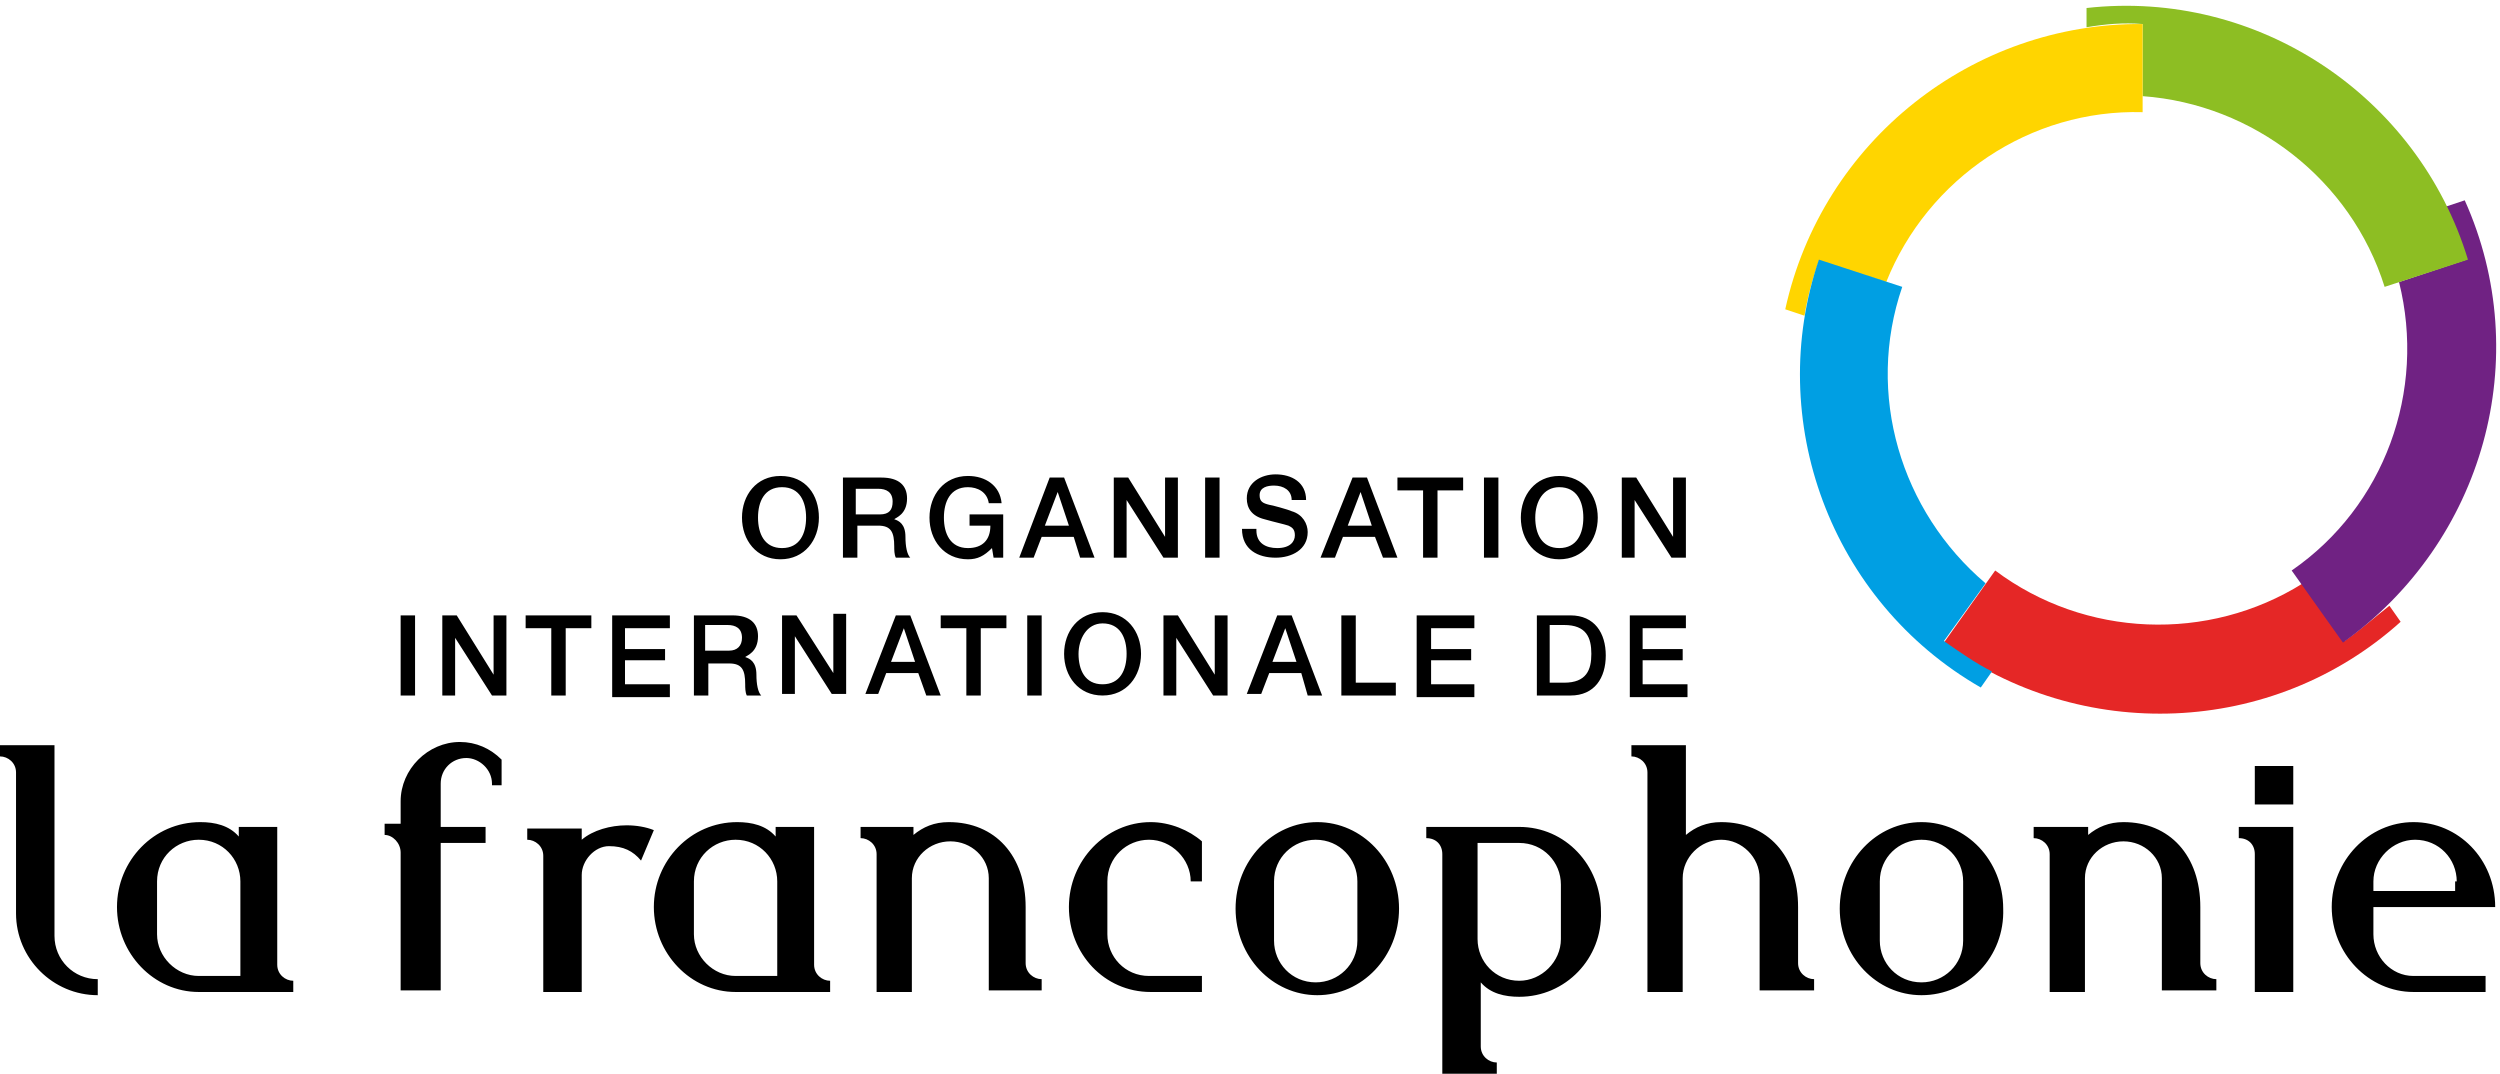
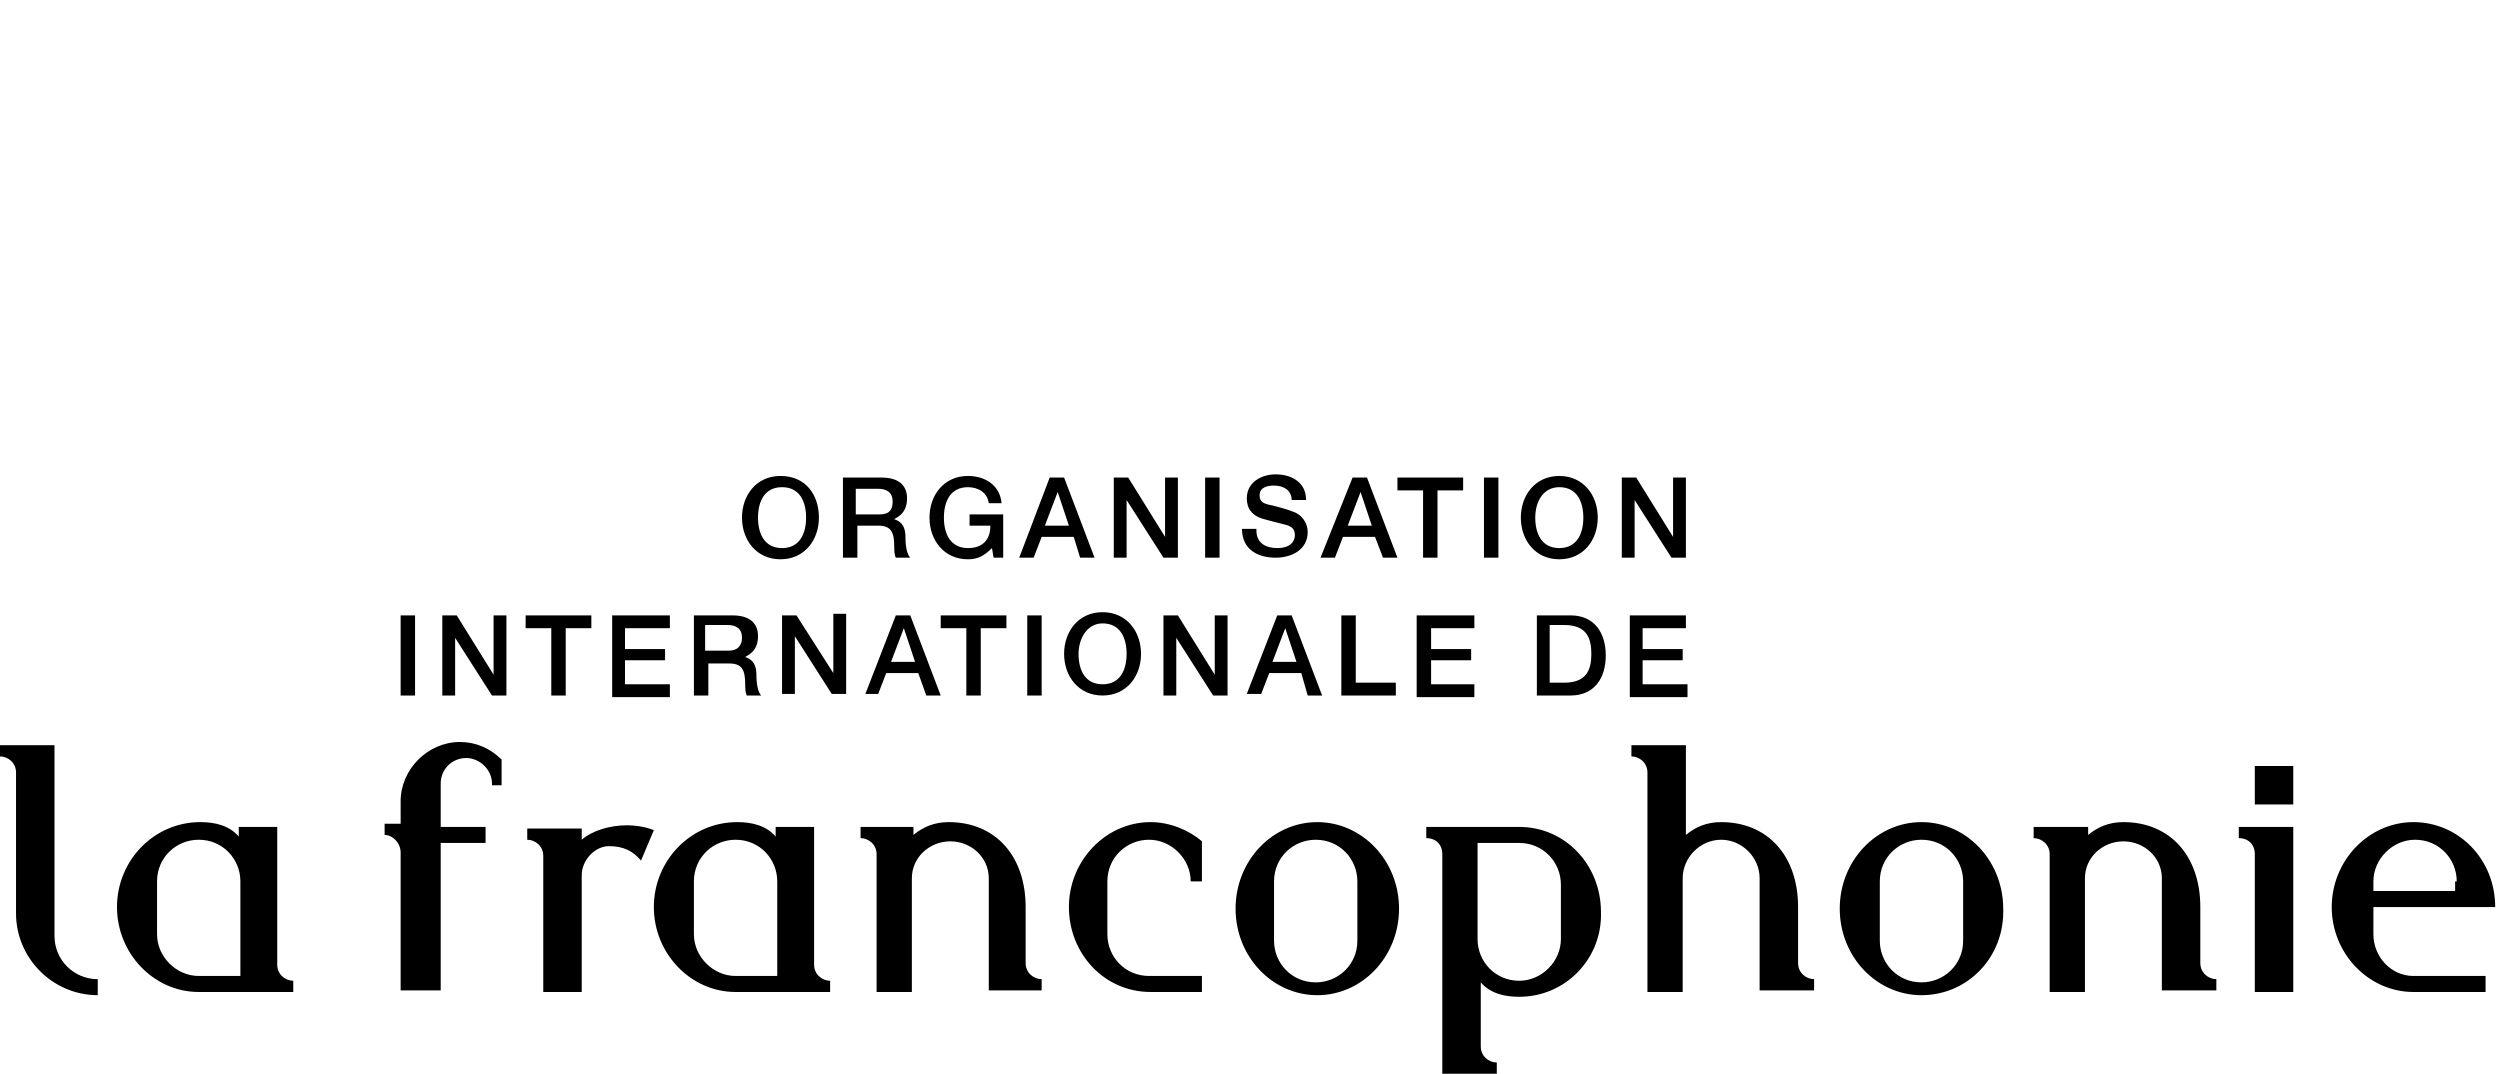
<svg xmlns="http://www.w3.org/2000/svg" width="156px" height="67px" viewBox="0 0 156 67" version="1.1">
  <title>OIF_logo</title>
  <desc>Created with Sketch.</desc>
  <defs />
  <g id="Inner---Default" stroke="none" stroke-width="1" fill="none" fill-rule="evenodd">
    <g id="Inner" transform="translate(-150, -616)" fill-rule="nonzero">
      <g id="OIF_logo" transform="translate(150, 616)">
        <g id="OIF">
-           <path d="M146.3,40 L143.7,36.4 C137.8,40.1 130.1,39.8 124.5,35.6 L121.3,40.1 C129.8,46.4 141.8,46 149.8,38.8 L149.1,37.8 C148.2,38.5 147.3,39.3 146.3,40" id="Shape" fill="#E52726" />
-           <path d="M153.8,12.5 L152.6,12.9 C153.1,13.9 153.6,15 153.9,16.2 L149.7,17.6 C151.4,24.4 148.8,31.6 143,35.6 L146.2,40.1 C155,33.8 158.2,22.3 153.8,12.5" id="Shape" fill="#702283" />
-           <path d="M130.2,0.5 L130.2,1.7 C131.4,1.5 132.5,1.4 133.7,1.5 L133.7,6 C140.6,6.5 146.7,11.2 148.8,17.9 L154,16.2 C150.9,6 140.9,-0.7 130.2,0.5" id="Shape" fill="#8DBE23" />
-           <path d="M117.7,17.6 C120.3,11.1 126.7,6.8 133.7,7 L133.7,1.5 C123.1,1.4 113.7,8.8 111.4,19.3 L112.6,19.7 C112.8,18.5 113.1,17.4 113.5,16.3" id="Shape" fill="#FFD500" />
-           <path d="M123.9,36.4 C118.6,31.9 116.4,24.6 118.7,17.9 L113.5,16.2 C110.1,26.2 114.2,37.5 123.6,42.9 L124.3,41.9 C123.3,41.4 122.3,40.7 121.3,40" id="Shape" fill="#009FE3" />
          <path d="M140.7,47.8 L143.1,47.8 L143.1,50.2 L140.7,50.2 L140.7,47.8 Z M140.7,61.9 L140.7,53.3 C140.7,52.7 140.3,52.3 139.7,52.3 L139.7,51.6 L143.1,51.6 L143.1,61.9 L140.7,61.9 Z M134.9,61.9 L134.9,54.8 C134.9,53.5 133.8,52.5 132.5,52.5 C131.2,52.5 130.1,53.5 130.1,54.8 L130.1,61.9 L127.9,61.9 L127.9,53.3 C127.9,52.7 127.4,52.3 126.9,52.3 L126.9,51.6 L130.3,51.6 L130.3,52.1 C130.9,51.6 131.6,51.3 132.5,51.3 C135.4,51.3 137.3,53.4 137.3,56.6 L137.3,60.1 C137.3,60.7 137.8,61.1 138.3,61.1 L138.3,61.8 L134.9,61.8 L134.9,61.9 Z M109.8,61.9 L109.8,54.8 C109.8,53.5 108.7,52.4 107.4,52.4 C106.1,52.4 105,53.5 105,54.8 L105,61.9 L102.8,61.9 L102.8,48.2 C102.8,47.6 102.3,47.2 101.8,47.2 L101.8,46.5 L105.2,46.5 L105.2,52.1 C105.8,51.6 106.5,51.3 107.4,51.3 C110.3,51.3 112.2,53.4 112.2,56.6 L112.2,60.1 C112.2,60.7 112.7,61.1 113.2,61.1 L113.2,61.8 L109.8,61.8 L109.8,61.9 Z M71.8,61.9 C68.9,61.9 66.7,59.5 66.7,56.6 C66.7,53.7 69,51.3 71.8,51.3 C73,51.3 74.2,51.8 75,52.5 L75,55 L74.3,55 C74.3,53.6 73.1,52.4 71.7,52.4 C70.3,52.4 69.1,53.5 69.1,55 L69.1,58.3 C69.1,59.7 70.2,60.9 71.7,60.9 L75,60.9 L75,61.9 L71.8,61.9 Z M153.3,55 C153.3,53.6 152.2,52.4 150.7,52.4 C149.3,52.4 148.1,53.6 148.1,55 L148.1,55.6 L153.2,55.6 L153.2,55 L153.3,55 Z M148.1,56.6 L148.1,58.3 C148.1,59.7 149.2,60.9 150.6,60.9 L155.1,60.9 L155.1,61.9 L150.6,61.9 C147.8,61.9 145.5,59.5 145.5,56.6 C145.5,53.7 147.8,51.3 150.6,51.3 C153.4,51.3 155.7,53.6 155.7,56.6 L148.1,56.6 Z M84.7,55 C84.7,53.6 83.6,52.4 82.1,52.4 C80.7,52.4 79.5,53.5 79.5,55 L79.5,58.7 C79.5,60.1 80.6,61.3 82.1,61.3 C83.5,61.3 84.7,60.2 84.7,58.7 L84.7,55 Z M122.5,55 C122.5,53.6 121.4,52.4 119.9,52.4 C118.5,52.4 117.3,53.5 117.3,55 L117.3,58.7 C117.3,60.1 118.4,61.3 119.9,61.3 C121.3,61.3 122.5,60.2 122.5,58.7 L122.5,55 Z M119.9,62.1 C117.1,62.1 114.8,59.7 114.8,56.7 C114.8,53.7 117.1,51.3 119.9,51.3 C122.7,51.3 125,53.7 125,56.7 C125.1,59.7 122.8,62.1 119.9,62.1 Z M97.4,55.2 C97.4,53.8 96.3,52.6 94.8,52.6 L92.2,52.6 L92.2,58.6 C92.2,60 93.3,61.2 94.8,61.2 C96.2,61.2 97.4,60 97.4,58.6 L97.4,55.2 Z M94.8,62.2 C93.9,62.2 93,62 92.4,61.3 L92.4,65.3 C92.4,65.9 92.9,66.3 93.4,66.3 L93.4,67 L90,67 L90,53.3 C90,52.7 89.6,52.3 89,52.3 L89,51.6 L94.8,51.6 C97.7,51.6 99.9,54 99.9,56.9 C100,59.8 97.7,62.2 94.8,62.2 Z M82.2,62.1 C79.4,62.1 77.1,59.7 77.1,56.7 C77.1,53.7 79.4,51.3 82.2,51.3 C85,51.3 87.3,53.7 87.3,56.7 C87.3,59.7 85,62.1 82.2,62.1 Z M61.7,61.9 L61.7,54.8 C61.7,53.5 60.6,52.5 59.3,52.5 C58,52.5 56.9,53.5 56.9,54.8 L56.9,61.9 L54.7,61.9 L54.7,53.3 C54.7,52.7 54.2,52.3 53.7,52.3 L53.7,51.6 L57,51.6 L57,52.1 C57.6,51.6 58.3,51.3 59.2,51.3 C62.1,51.3 64,53.4 64,56.6 L64,60.1 C64,60.7 64.5,61.1 65,61.1 L65,61.8 L61.7,61.8 L61.7,61.9 Z M48.5,55 C48.5,53.6 47.4,52.4 45.9,52.4 C44.5,52.4 43.3,53.5 43.3,55 L43.3,58.3 C43.3,59.7 44.5,60.9 45.9,60.9 L48.5,60.9 L48.5,55 Z M45.9,61.9 C43.1,61.9 40.8,59.5 40.8,56.6 C40.8,53.7 43.1,51.3 46,51.3 C46.9,51.3 47.8,51.5 48.4,52.2 L48.4,51.6 L50.8,51.6 L50.8,60.2 C50.8,60.8 51.3,61.2 51.8,61.2 L51.8,61.9 L45.9,61.9 Z M40,53.7 C39.5,53.1 38.9,52.8 38,52.8 C37.1,52.8 36.3,53.7 36.3,54.6 L36.3,61.9 L33.9,61.9 L33.9,53.4 C33.9,52.8 33.4,52.4 32.9,52.4 L32.9,51.7 L36.3,51.7 L36.3,52.4 C37,51.8 38.1,51.5 39.1,51.5 C39.7,51.5 40.3,51.6 40.8,51.8 L40,53.7 Z M30.7,48.9 C30.7,48 29.9,47.3 29.1,47.3 C28.2,47.3 27.5,48 27.5,48.9 L27.5,51.6 L30.3,51.6 L30.3,52.6 L27.5,52.6 L27.5,61.8 L25,61.8 L25,53.2 C25,52.6 24.5,52.1 24,52.1 L24,51.4 L25,51.4 L25,50 C25,48 26.7,46.3 28.7,46.3 C29.7,46.3 30.6,46.7 31.3,47.4 L31.3,49 L30.7,49 L30.7,48.9 Z M12.4,61.9 C9.6,61.9 7.3,59.5 7.3,56.6 C7.3,53.7 9.6,51.3 12.5,51.3 C13.4,51.3 14.3,51.5 14.9,52.2 L14.9,51.6 L17.3,51.6 L17.3,60.2 C17.3,60.8 17.8,61.2 18.3,61.2 L18.3,61.9 L12.4,61.9 Z M15,55 C15,53.6 13.9,52.4 12.4,52.4 C11,52.4 9.8,53.5 9.8,55 L9.8,58.3 C9.8,59.7 11,60.9 12.4,60.9 L15,60.9 L15,55 Z M1,57 L1,48.2 C1,47.6 0.5,47.2 0,47.2 L0,46.5 L3.4,46.5 L3.4,58.4 C3.4,59.9 4.6,61.1 6.1,61.1 L6.1,62.1 C3.3,62.1 1,59.8 1,57 Z M101.6,38.4 L105.2,38.4 L105.2,39.2 L102.5,39.2 L102.5,40.5 L105,40.5 L105,41.2 L102.5,41.2 L102.5,42.7 L105.3,42.7 L105.3,43.5 L101.7,43.5 L101.7,38.4 L101.6,38.4 Z M88.4,38.4 L92,38.4 L92,39.2 L89.3,39.2 L89.3,40.5 L91.8,40.5 L91.8,41.2 L89.3,41.2 L89.3,42.7 L92,42.7 L92,43.5 L88.4,43.5 L88.4,38.4 Z M83.7,38.4 L84.6,38.4 L84.6,42.6 L87.1,42.6 L87.1,43.4 L83.7,43.4 L83.7,38.4 Z M72.6,38.4 L73.5,38.4 L75.8,42.1 L75.8,38.4 L76.6,38.4 L76.6,43.4 L75.7,43.4 L73.4,39.8 L73.4,43.4 L72.6,43.4 L72.6,38.4 Z M64.1,38.4 L65,38.4 L65,43.4 L64.1,43.4 L64.1,38.4 Z M58.8,38.4 L62.8,38.4 L62.8,39.2 L61.2,39.2 L61.2,43.4 L60.3,43.4 L60.3,39.2 L58.7,39.2 L58.7,38.4 L58.8,38.4 Z M48.8,38.4 L49.7,38.4 L52,42 L52,38.3 L52.8,38.3 L52.8,43.3 L51.9,43.3 L49.6,39.7 L49.6,43.3 L48.8,43.3 L48.8,38.4 Z M38.2,38.4 L41.8,38.4 L41.8,39.2 L39,39.2 L39,40.5 L41.5,40.5 L41.5,41.2 L39,41.2 L39,42.7 L41.8,42.7 L41.8,43.5 L38.2,43.5 L38.2,38.4 Z M32.9,38.4 L36.9,38.4 L36.9,39.2 L35.3,39.2 L35.3,43.4 L34.4,43.4 L34.4,39.2 L32.8,39.2 L32.8,38.4 L32.9,38.4 Z M96.7,42.6 L97.6,42.6 C99,42.6 99.3,41.8 99.3,40.8 C99.3,39.8 99,39 97.6,39 L96.7,39 L96.7,42.6 Z M95.9,38.4 L98,38.4 C99.5,38.4 100.2,39.5 100.2,40.9 C100.2,42.3 99.5,43.4 98,43.4 L95.9,43.4 L95.9,38.4 Z M27.6,38.4 L28.5,38.4 L30.8,42.1 L30.8,38.4 L31.6,38.4 L31.6,43.4 L30.7,43.4 L28.4,39.8 L28.4,43.4 L27.6,43.4 L27.6,38.4 Z M79.4,41.3 L80.9,41.3 L80.2,39.2 L79.4,41.3 Z M79.7,38.4 L80.6,38.4 L82.5,43.4 L81.6,43.4 L81.2,42 L79.2,42 L78.7,43.3 L77.8,43.3 L79.7,38.4 Z M67.3,40.8 C67.3,41.8 67.7,42.7 68.8,42.7 C69.9,42.7 70.3,41.8 70.3,40.8 C70.3,39.8 69.9,38.9 68.8,38.9 C67.8,38.9 67.3,39.9 67.3,40.8 Z M71.2,40.8 C71.2,42.2 70.3,43.4 68.8,43.4 C67.3,43.4 66.4,42.2 66.4,40.8 C66.4,39.4 67.3,38.2 68.8,38.2 C70.3,38.2 71.2,39.4 71.2,40.8 Z M25,38.4 L25.9,38.4 L25.9,43.4 L25,43.4 L25,38.4 Z M55.6,41.3 L57.1,41.3 L56.4,39.2 L55.6,41.3 Z M55.9,38.4 L56.8,38.4 L58.7,43.4 L57.8,43.4 L57.3,42 L55.3,42 L54.8,43.3 L54,43.3 L55.9,38.4 Z M44.1,40.6 L45.5,40.6 C46,40.6 46.3,40.3 46.3,39.8 C46.3,39.2 45.9,39 45.4,39 L44,39 L44,40.6 L44.1,40.6 Z M43.3,38.4 L45.7,38.4 C46.8,38.4 47.3,38.9 47.3,39.7 C47.3,40.7 46.6,40.9 46.5,41 C46.8,41.1 47.2,41.3 47.2,42.1 C47.2,42.7 47.3,43.2 47.5,43.4 L46.6,43.4 C46.5,43.2 46.5,42.9 46.5,42.7 C46.5,41.8 46.3,41.4 45.5,41.4 L44.2,41.4 L44.2,43.4 L43.3,43.4 L43.3,38.4 Z M101.2,29.8 L102.1,29.8 L104.4,33.5 L104.4,29.8 L105.2,29.8 L105.2,34.8 L104.3,34.8 L102,31.2 L102,34.8 L101.2,34.8 L101.2,29.8 Z M92.6,29.8 L93.5,29.8 L93.5,34.8 L92.6,34.8 L92.6,29.8 Z M87.3,29.8 L91.3,29.8 L91.3,30.6 L89.7,30.6 L89.7,34.8 L88.8,34.8 L88.8,30.6 L87.2,30.6 L87.2,29.8 L87.3,29.8 Z M78.4,33.1 C78.4,33.9 79,34.2 79.7,34.2 C80.5,34.2 80.8,33.8 80.8,33.4 C80.8,33 80.6,32.9 80.4,32.8 C80.1,32.7 79.6,32.6 78.9,32.4 C78.1,32.2 77.8,31.7 77.8,31.1 C77.8,30.1 78.7,29.6 79.6,29.6 C80.6,29.6 81.5,30.1 81.5,31.2 L80.6,31.2 C80.6,30.6 80.1,30.3 79.5,30.3 C79.1,30.3 78.6,30.4 78.6,30.9 C78.6,31.3 78.8,31.4 79.2,31.5 C79.3,31.5 80.4,31.8 80.6,31.9 C81.3,32.1 81.6,32.7 81.6,33.2 C81.6,34.3 80.6,34.8 79.6,34.8 C78.5,34.8 77.5,34.3 77.5,33 L78.4,33 L78.4,33.1 Z M95.8,32.3 C95.8,33.3 96.2,34.2 97.3,34.2 C98.4,34.2 98.8,33.3 98.8,32.3 C98.8,31.3 98.4,30.4 97.3,30.4 C96.3,30.4 95.8,31.3 95.8,32.3 Z M99.7,32.3 C99.7,33.7 98.8,34.9 97.3,34.9 C95.8,34.9 94.9,33.7 94.9,32.3 C94.9,30.9 95.8,29.7 97.3,29.7 C98.8,29.7 99.7,30.9 99.7,32.3 Z M75.2,29.8 L76.1,29.8 L76.1,34.8 L75.2,34.8 L75.2,29.8 Z M84.1,32.8 L85.6,32.8 L84.9,30.7 L84.1,32.8 Z M84.4,29.8 L85.3,29.8 L87.2,34.8 L86.3,34.8 L85.8,33.5 L83.8,33.5 L83.3,34.8 L82.4,34.8 L84.4,29.8 Z M69.5,29.8 L70.4,29.8 L72.7,33.5 L72.7,29.8 L73.5,29.8 L73.5,34.8 L72.6,34.8 L70.3,31.2 L70.3,34.8 L69.5,34.8 L69.5,29.8 Z M62.6,34.8 L62,34.8 L61.9,34.2 C61.4,34.7 61,34.9 60.4,34.9 C58.9,34.9 58,33.7 58,32.3 C58,30.9 58.9,29.7 60.4,29.7 C61.5,29.7 62.4,30.3 62.5,31.4 L61.7,31.4 C61.6,30.7 61,30.4 60.4,30.4 C59.3,30.4 58.9,31.3 58.9,32.3 C58.9,33.3 59.3,34.2 60.4,34.2 C61.3,34.2 61.8,33.7 61.8,32.8 L60.5,32.8 L60.5,32.1 L62.6,32.1 L62.6,34.8 Z M65.2,32.8 L66.7,32.8 L66,30.7 L65.2,32.8 Z M65.5,29.8 L66.4,29.8 L68.3,34.8 L67.4,34.8 L67,33.5 L65,33.5 L64.5,34.8 L63.6,34.8 L65.5,29.8 Z M53.5,32.1 L54.9,32.1 C55.5,32.1 55.7,31.8 55.7,31.3 C55.7,30.7 55.3,30.5 54.8,30.5 L53.4,30.5 L53.4,32.1 L53.5,32.1 Z M52.6,29.8 L55,29.8 C56.1,29.8 56.6,30.3 56.6,31.1 C56.6,32.1 55.9,32.3 55.8,32.4 C56.1,32.5 56.5,32.7 56.5,33.5 C56.5,34.1 56.6,34.6 56.8,34.8 L55.9,34.8 C55.8,34.6 55.8,34.3 55.8,34.1 C55.8,33.2 55.6,32.8 54.8,32.8 L53.5,32.8 L53.5,34.8 L52.6,34.8 L52.6,29.8 Z M51.1,32.3 C51.1,33.7 50.2,34.9 48.7,34.9 C47.2,34.9 46.3,33.7 46.3,32.3 C46.3,30.9 47.2,29.7 48.7,29.7 C50.3,29.7 51.1,30.9 51.1,32.3 Z M47.3,32.3 C47.3,33.3 47.7,34.2 48.8,34.2 C49.9,34.2 50.3,33.3 50.3,32.3 C50.3,31.3 49.9,30.4 48.8,30.4 C47.7,30.4 47.3,31.3 47.3,32.3 Z" id="Shape" fill="#000000" />
        </g>
      </g>
    </g>
  </g>
</svg>